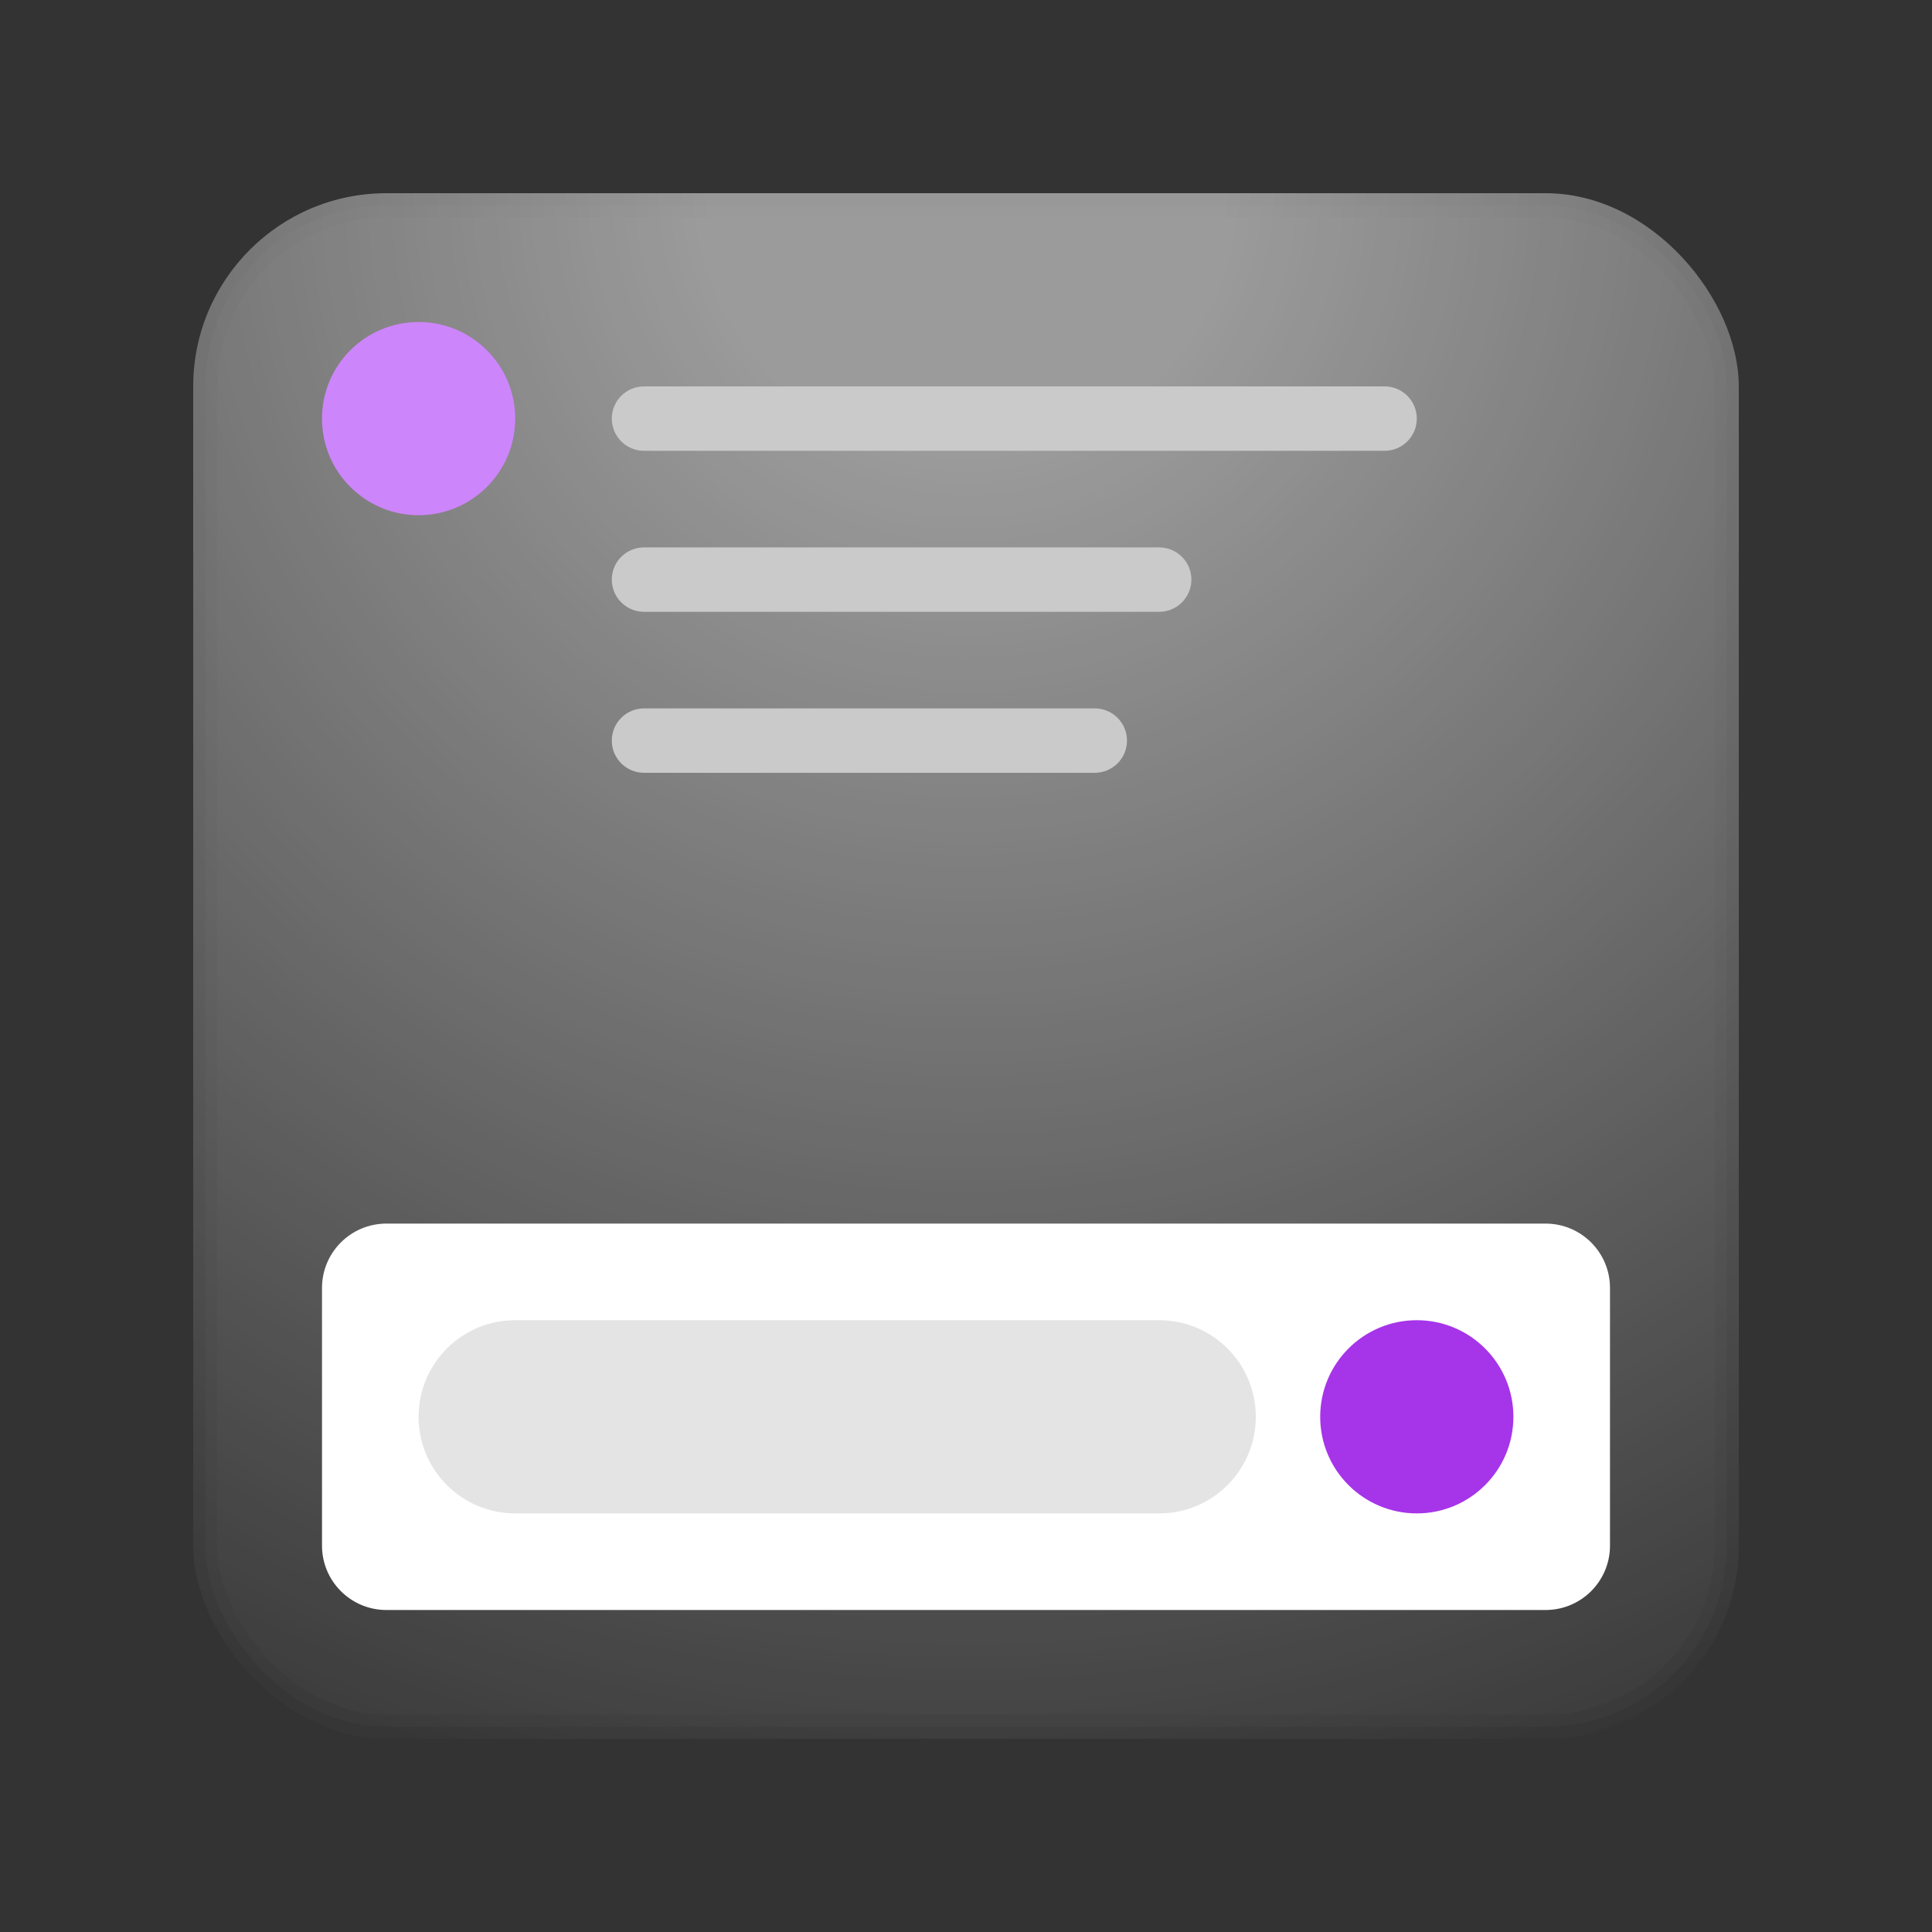
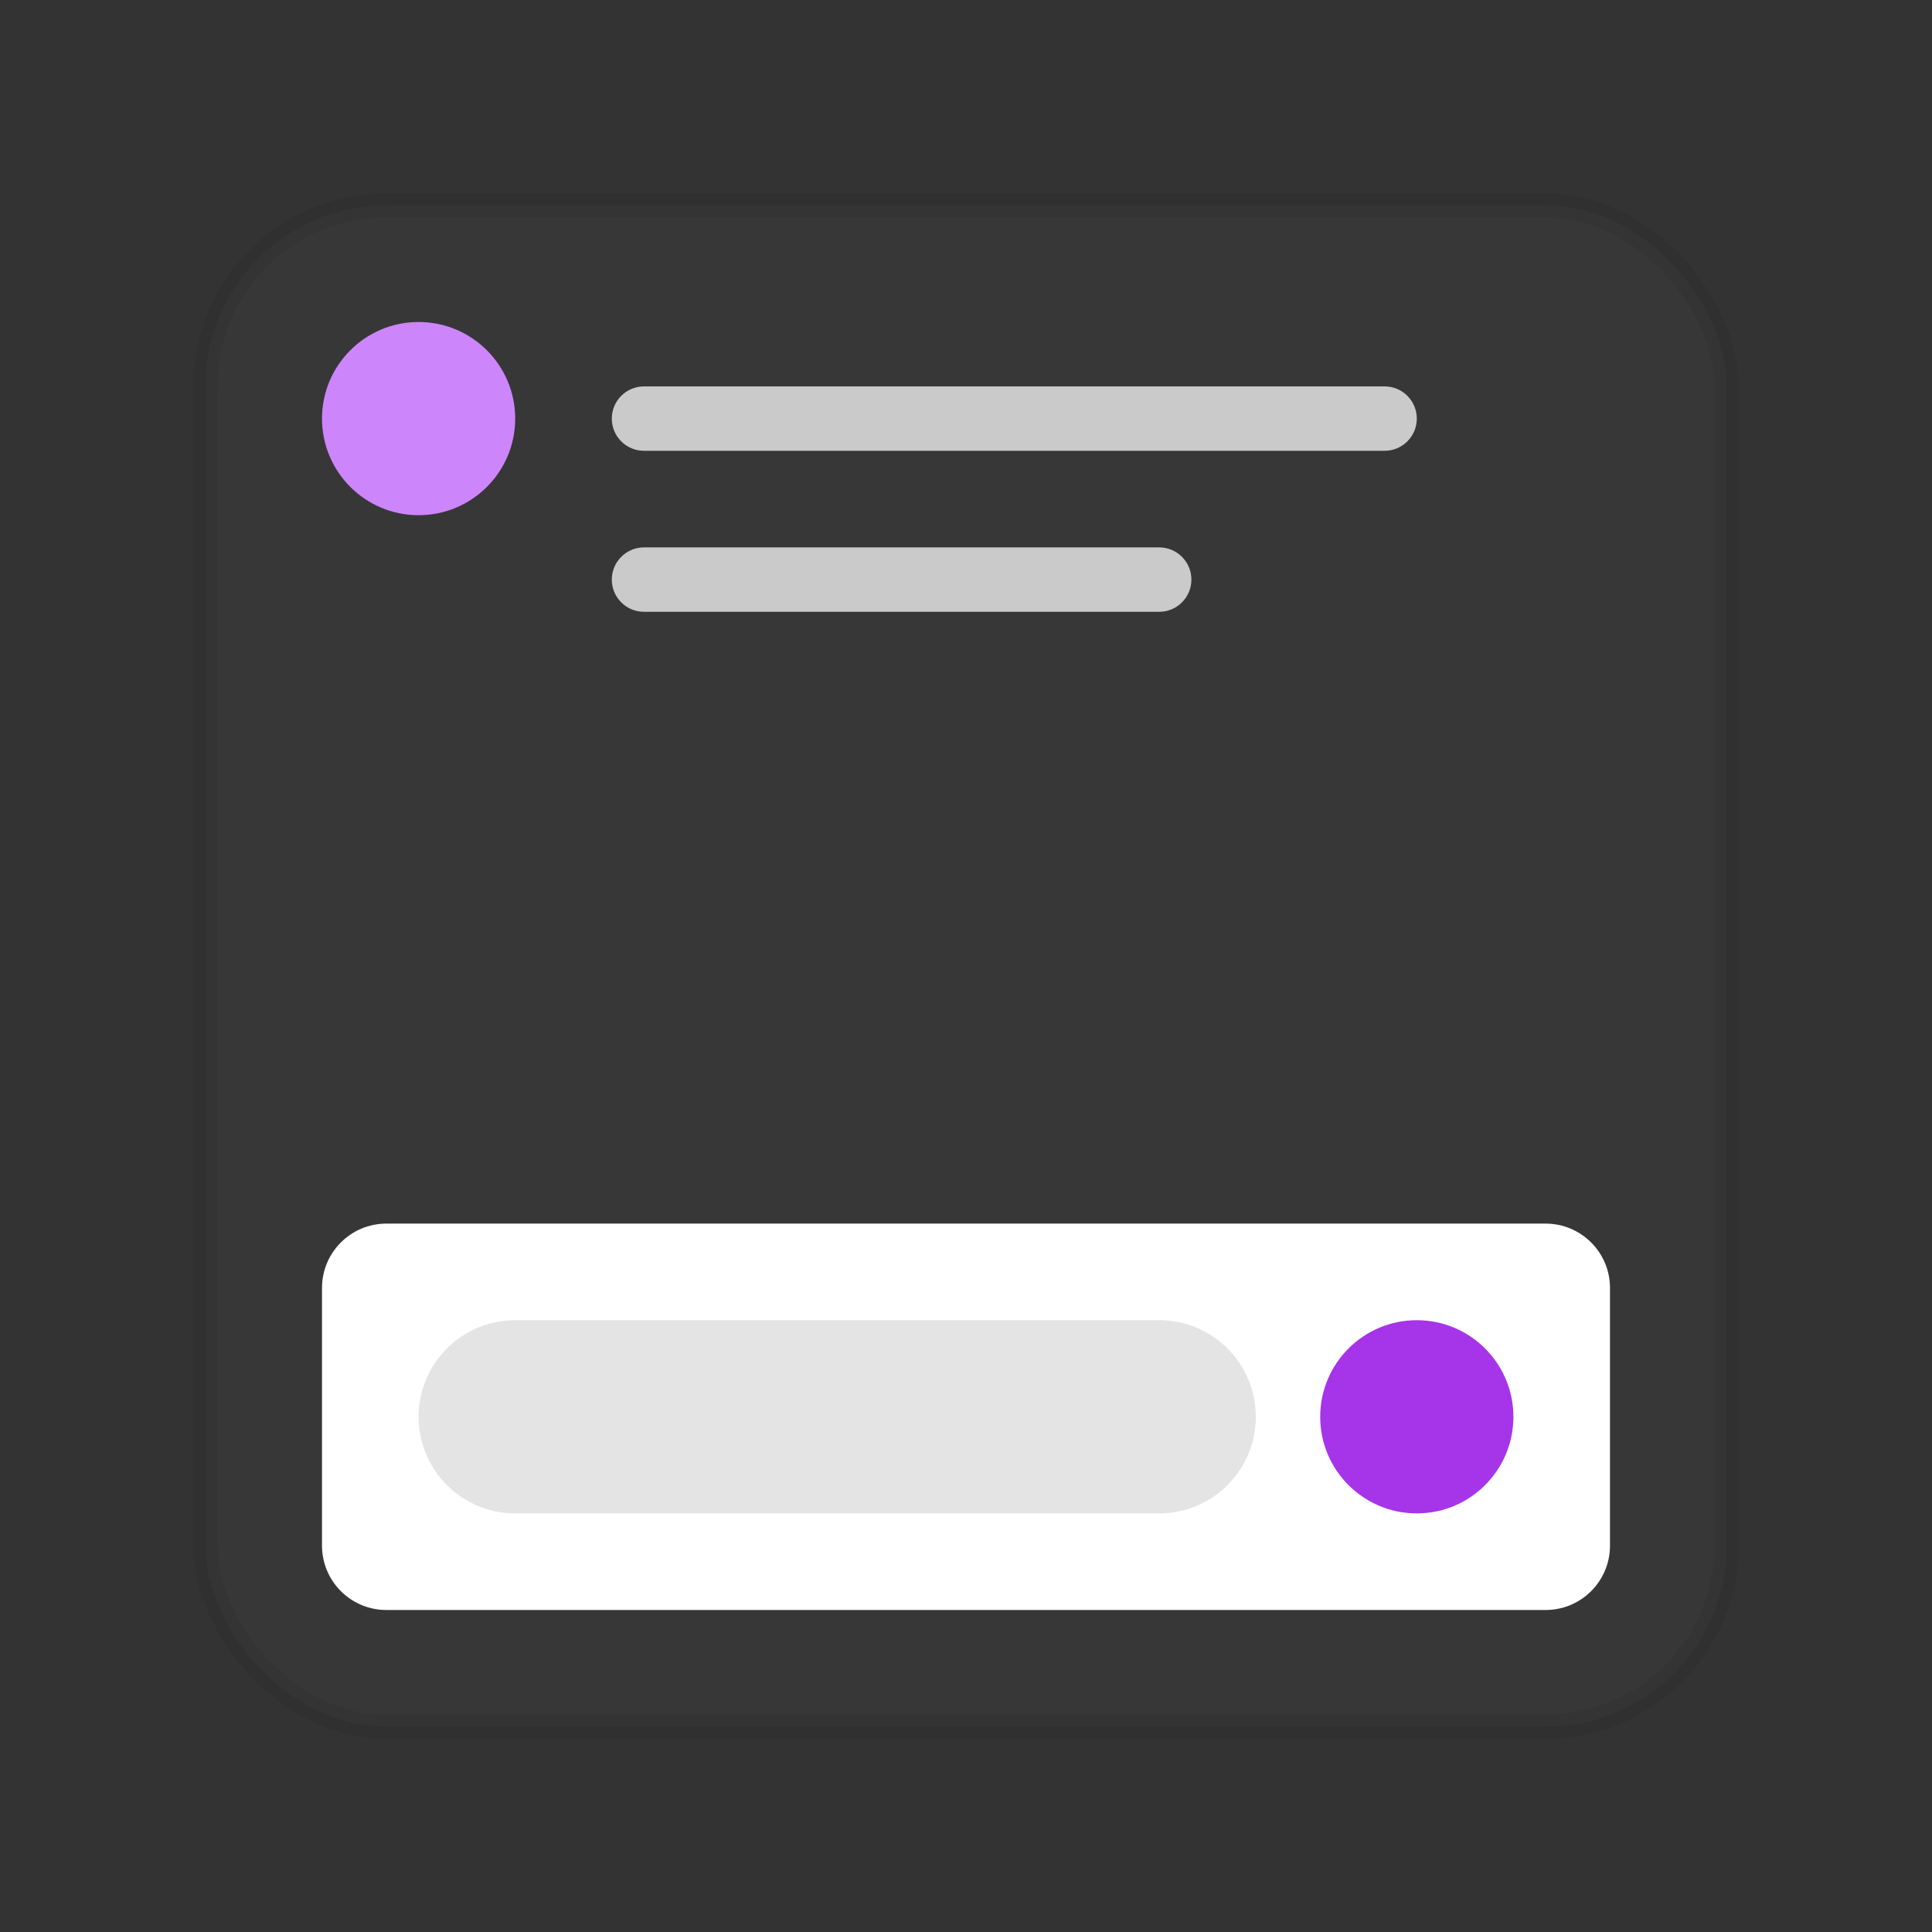
<svg xmlns="http://www.w3.org/2000/svg" width="60" height="60" viewBox="0 0 60 60" fill="none">
  <rect x="0" y="0" width="60" height="60" fill="#333333" stroke="none" />
  <g id="state=idle">
    <rect id="bg" opacity="0.1" x="6.375" y="6.375" width="47.25" height="47.25" rx="5.625" fill="#5D5D5D" stroke="#141414" stroke-width="0.75" />
-     <rect id="shine" opacity="0.5" x="6" y="6" width="48" height="48" rx="6" fill="url(#paint0_radial_7564_22083)" />
    <path id="artwork" d="M10 13C10 11.343 11.343 10 13 10C14.657 10 16 11.343 16 13C16 14.657 14.657 16 13 16C11.343 16 10 14.657 10 13Z" fill="#CD85FB" />
    <path id="artwork_2" d="M19 13C19 12.448 19.448 12 20 12H43C43.552 12 44 12.448 44 13C44 13.552 43.552 14 43 14H20C19.448 14 19 13.552 19 13Z" fill="#CACACA" />
    <path id="artwork_3" d="M19 18C19 17.448 19.448 17 20 17H36C36.552 17 37 17.448 37 18C37 18.552 36.552 19 36 19H20C19.448 19 19 18.552 19 18Z" fill="#CACACA" />
-     <path id="artwork_4" d="M19 23C19 22.448 19.448 22 20 22H34C34.552 22 35 22.448 35 23C35 23.552 34.552 24 34 24H20C19.448 24 19 23.552 19 23Z" fill="#CACACA" />
    <path id="artwork_5" d="M10 40C10 38.895 10.895 38 12 38H48C49.105 38 50 38.895 50 40V48C50 49.105 49.105 50 48 50H12C10.895 50 10 49.105 10 48V40Z" fill="white" />
    <path id="artwork_6" d="M13 44C13 42.343 14.343 41 16 41H36C37.657 41 39 42.343 39 44C39 45.657 37.657 47 36 47H16C14.343 47 13 45.657 13 44Z" fill="#E4E4E4" />
    <path id="artwork_7" d="M41 44C41 42.343 42.343 41 44 41C45.657 41 47 42.343 47 44C47 45.657 45.657 47 44 47C42.343 47 41 45.657 41 44Z" fill="#A634E9" />
  </g>
  <defs>
    <radialGradient id="paint0_radial_7564_22083" cx="0" cy="0" r="1" gradientUnits="userSpaceOnUse" gradientTransform="translate(30 6) rotate(63.435) scale(53.666)">
      <stop offset="0.15" stop-color="white" />
      <stop offset="1" stop-color="white" stop-opacity="0" />
    </radialGradient>
  </defs>
</svg>